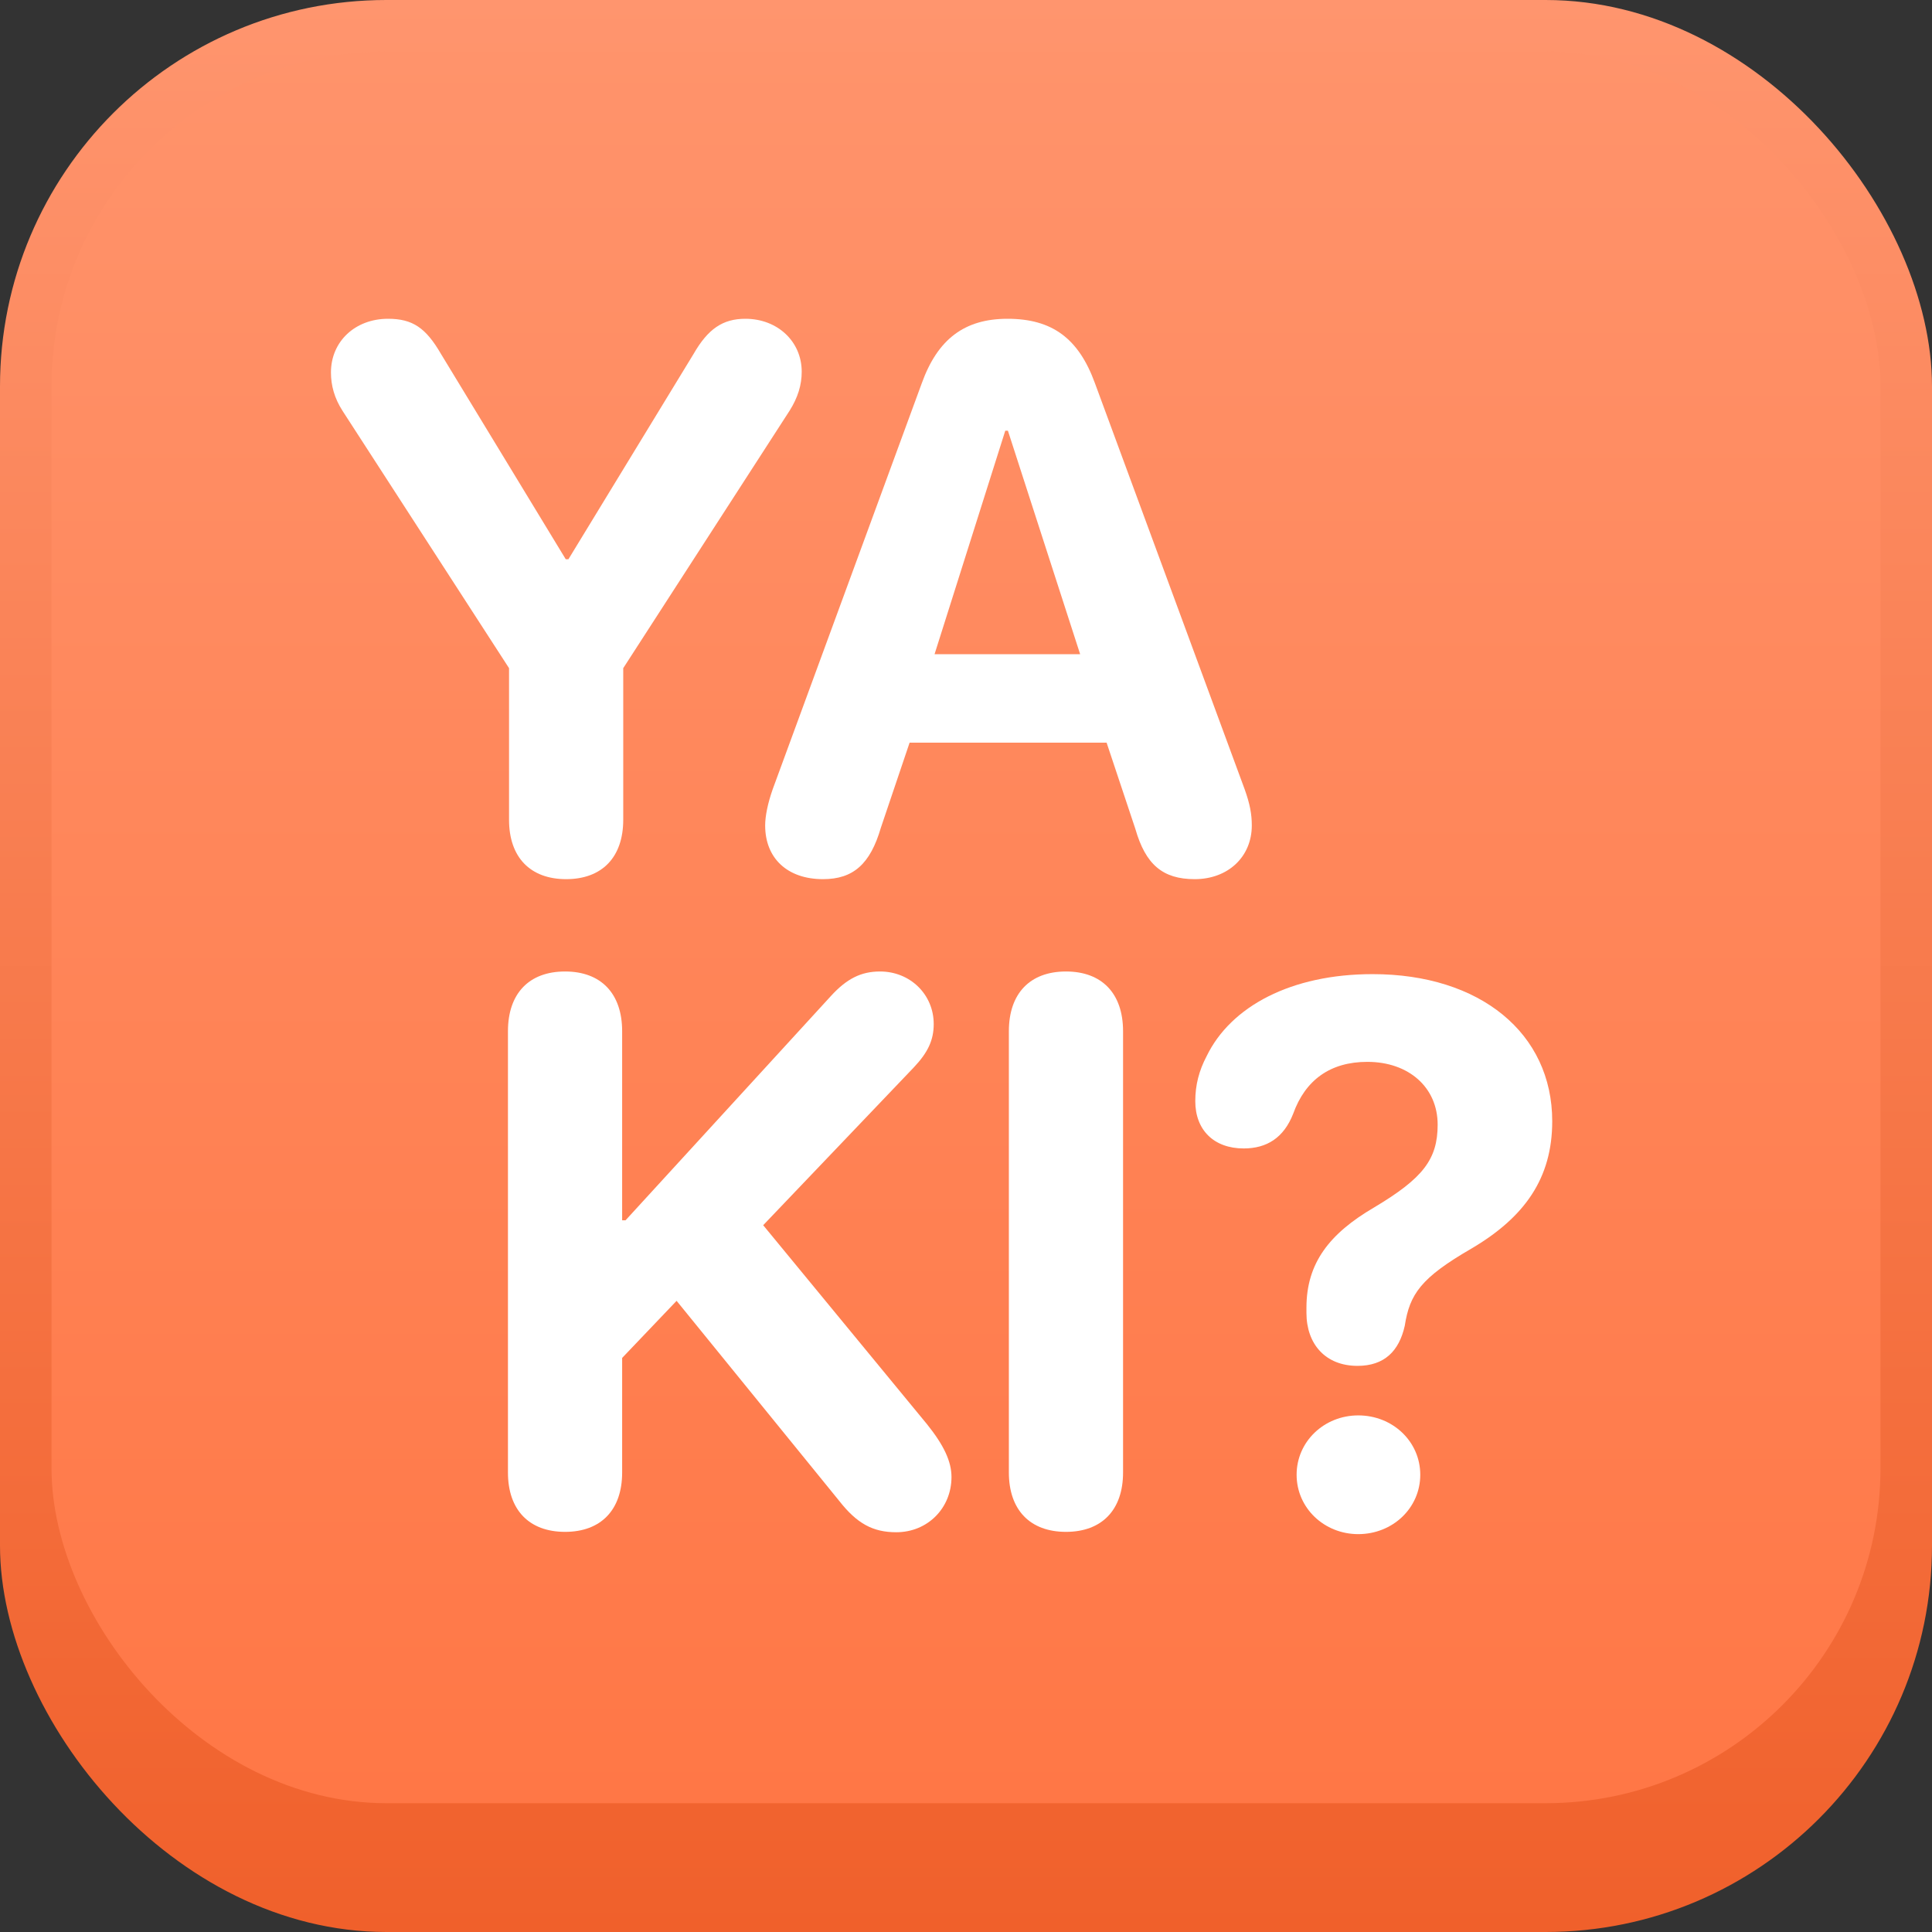
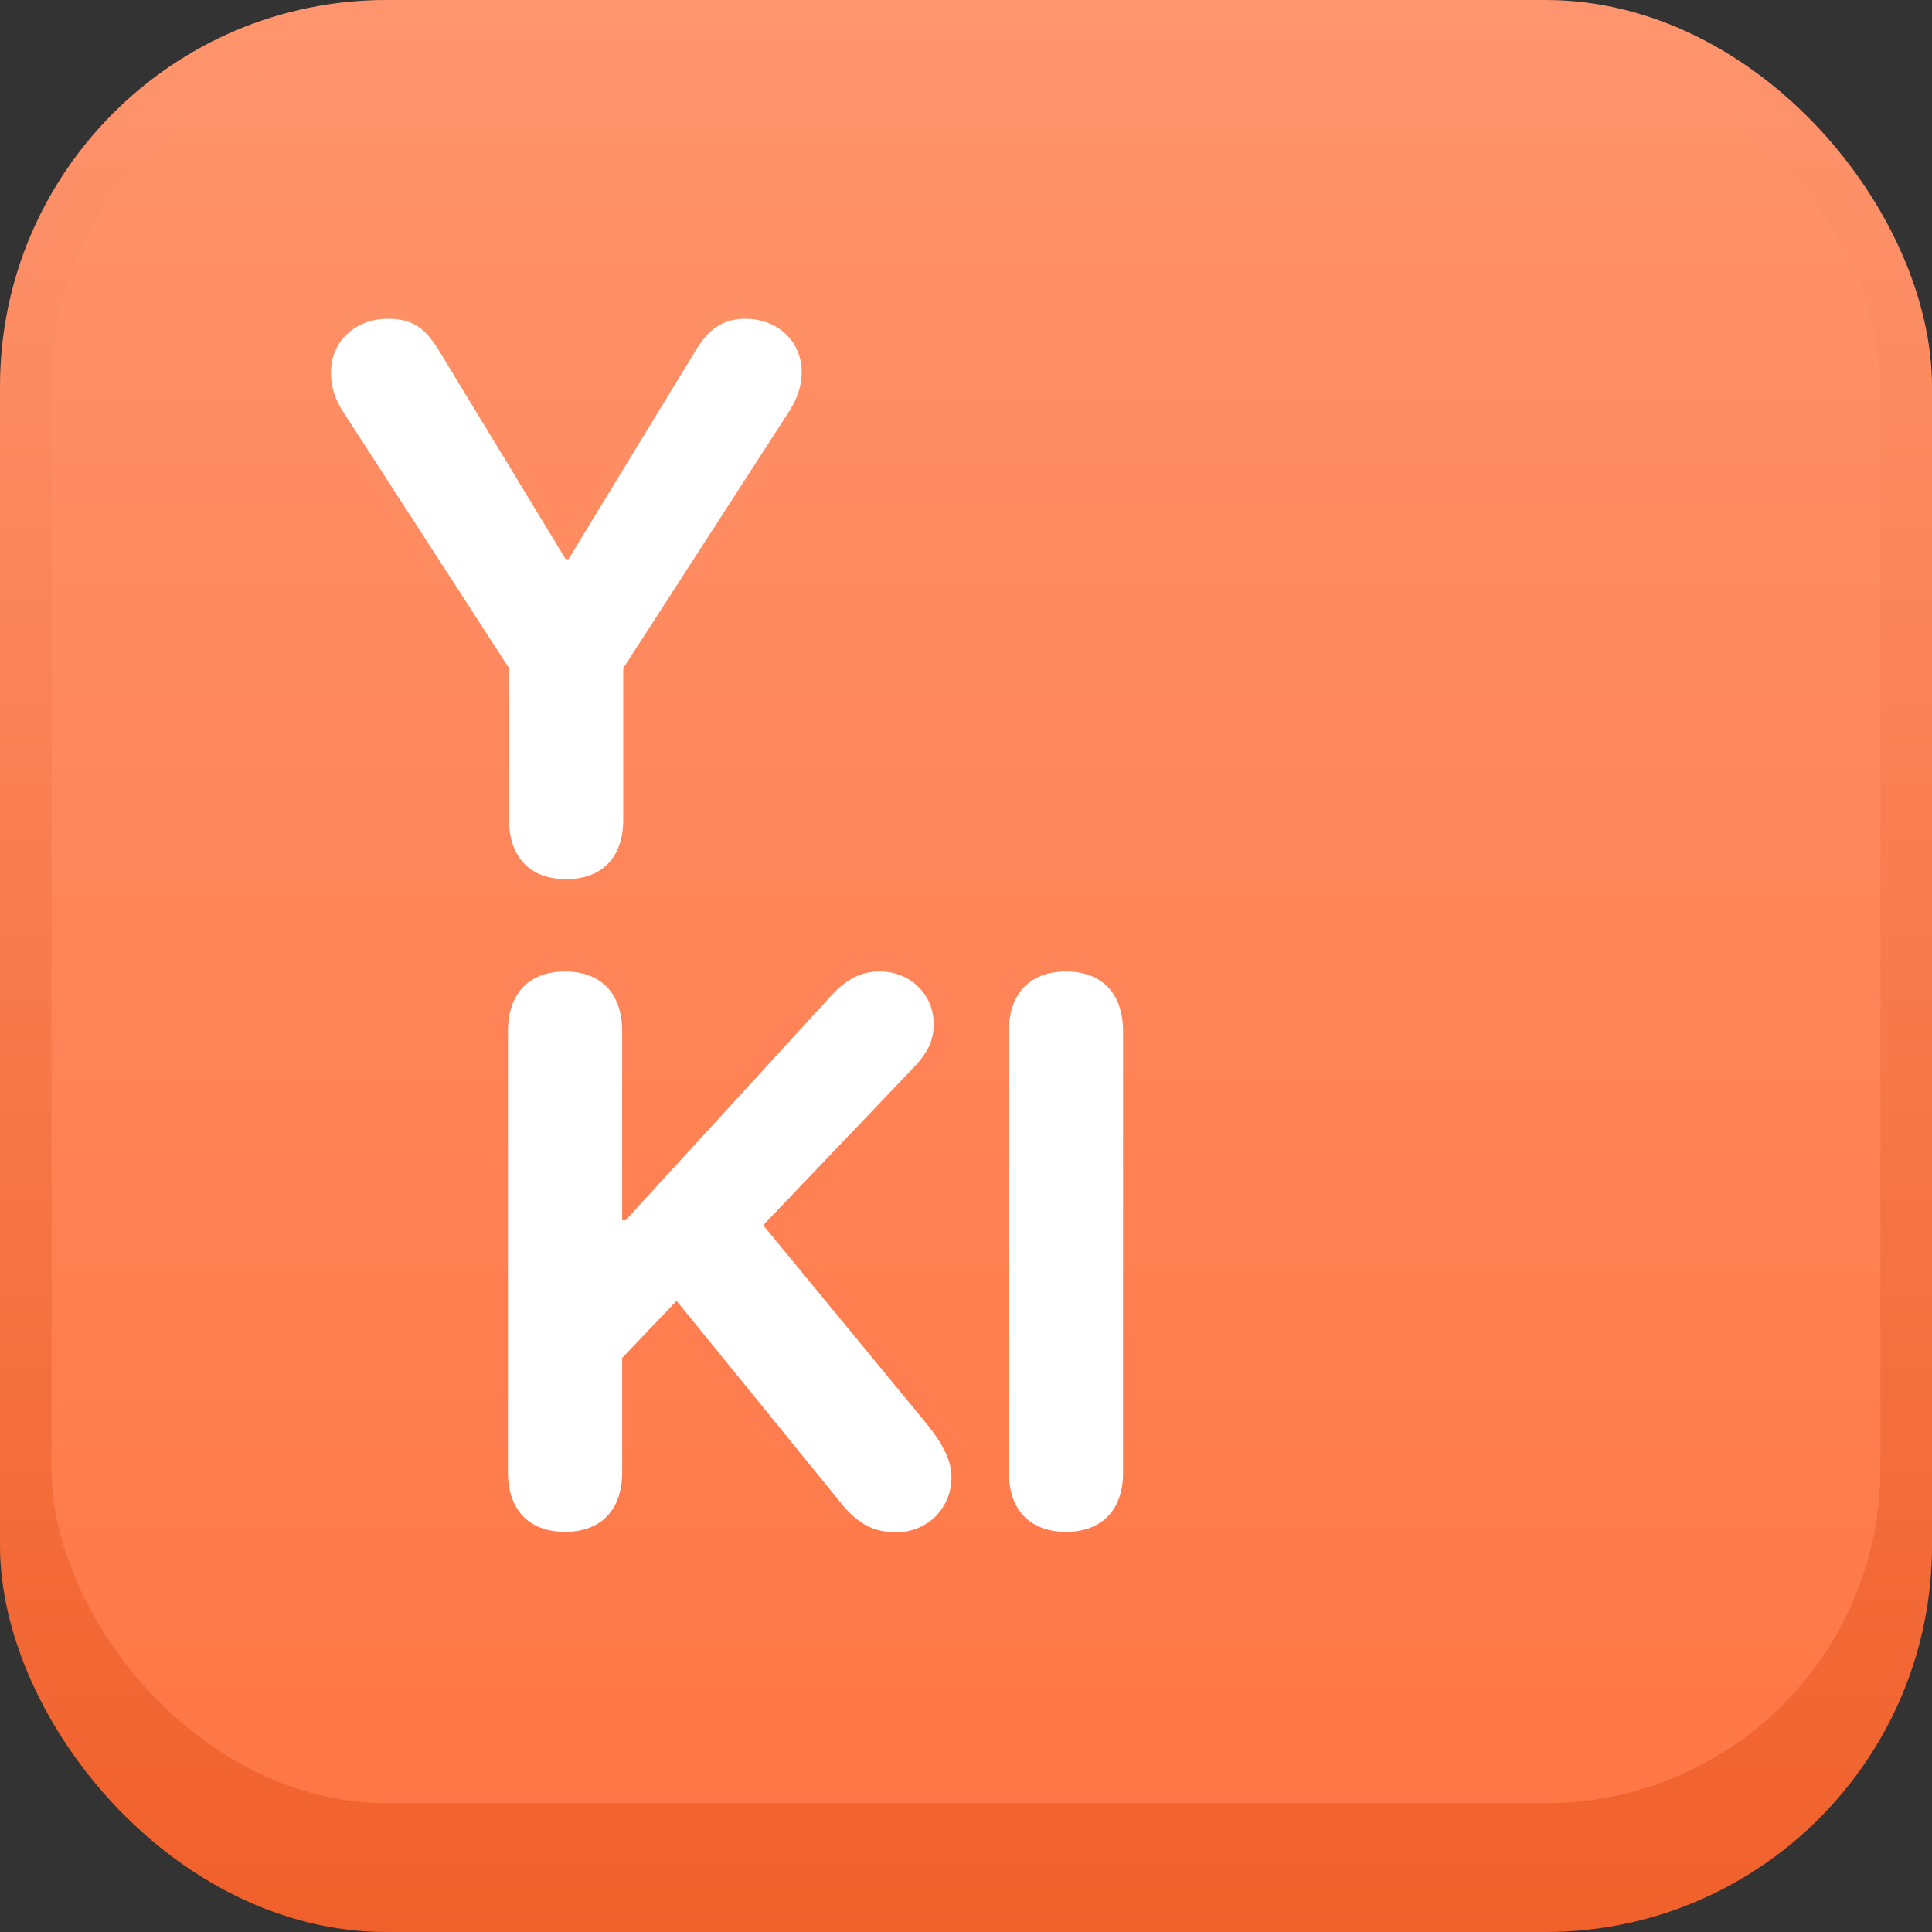
<svg xmlns="http://www.w3.org/2000/svg" width="600" height="600" viewBox="0 0 600 600" fill="none">
  <rect x="0" y="0" width="600" height="600" fill="#333333" stroke="none" />
  <rect width="600" height="600" rx="120" fill="url(#paint0_linear_3_1444)" />
  <rect x="16" y="16" width="568" height="544" rx="104" fill="url(#paint1_linear_3_1444)" />
-   <path d="M255.595 273.03C244.556 273.03 237.628 266.571 237.628 256.355C237.628 253.419 238.45 249.427 239.977 245.082L286.244 119.08C291.176 105.341 299.513 99 312.9 99C326.757 99 334.977 105.106 340.026 118.963L386.528 245.082C388.172 249.662 388.759 252.832 388.759 256.355C388.759 266.102 381.361 273.03 371.027 273.03C361.046 273.03 355.762 268.45 352.591 257.412L343.666 230.638H282.486L273.561 257.06C270.273 268.333 264.989 273.03 255.595 273.03ZM290.236 203.16H335.446L313.017 133.759H312.195L290.236 203.16Z" fill="white" />
  <path d="M175.82 273.03C164.664 273.03 158.088 266.219 158.088 254.594V207.505L106.419 127.653C103.836 123.66 102.779 119.668 102.779 115.675C102.779 106.046 110.295 99 120.511 99C128.144 99 132.254 101.818 136.951 109.921L175.703 173.685H176.525L215.394 109.921C219.856 102.171 224.436 99 231.481 99C241.463 99 248.978 106.046 248.978 115.44C248.978 119.55 247.804 123.425 245.221 127.535L193.552 207.505V254.594C193.552 266.219 186.976 273.03 175.82 273.03Z" fill="white" />
  <path d="M331.045 475.733C319.889 475.733 313.313 468.922 313.313 457.297V320.257C313.313 308.514 319.889 301.703 331.045 301.703C342.2 301.703 348.776 308.514 348.776 320.257V457.297C348.776 468.922 342.2 475.733 331.045 475.733Z" fill="white" />
-   <path d="M421.582 424.182C411.601 424.182 405.729 417.371 405.729 407.742V406.098C405.729 392.241 412.893 383.082 426.749 374.979C441.898 365.937 446.477 360.065 446.477 349.262C446.477 337.754 437.553 329.769 424.636 329.769C413.128 329.769 405.377 335.405 401.619 345.856C398.684 353.372 393.399 356.66 386.236 356.66C376.959 356.66 371.205 350.906 371.205 341.981C371.205 336.932 372.38 332.47 374.728 328.007C382.244 312.507 401.032 302.525 426.28 302.525C459.629 302.525 482.058 320.844 482.058 348.205C482.058 365.937 473.486 378.032 456.929 387.779C441.311 396.821 437.788 401.87 436.261 411.734C434.5 419.602 429.92 424.182 421.582 424.182ZM421.817 476.438C411.249 476.438 402.676 468.335 402.676 458.001C402.676 447.668 411.249 439.565 421.817 439.565C432.503 439.565 441.076 447.668 441.076 458.001C441.076 468.335 432.503 476.438 421.817 476.438Z" fill="white" />
  <path d="M175.481 475.733C164.325 475.733 157.749 468.922 157.749 457.297V320.257C157.749 308.514 164.325 301.703 175.481 301.703C186.637 301.703 193.213 308.514 193.213 320.257V378.972H194.27L258.034 309.336C262.966 303.934 267.428 301.703 273.3 301.703C282.694 301.703 289.974 308.866 289.974 318.026C289.974 322.958 288.213 326.833 283.751 331.53L237.014 380.498L287.861 442.266C293.145 448.842 295.494 453.891 295.494 458.706C295.494 468.335 288.096 475.851 278.349 475.851C271.068 475.851 266.136 473.15 260.617 466.104L210.123 403.984L193.213 421.716V457.297C193.213 468.922 186.637 475.733 175.481 475.733Z" fill="white" />
  <defs>
    <linearGradient id="paint0_linear_3_1444" x1="300" y1="0" x2="300" y2="600" gradientUnits="userSpaceOnUse">
      <stop stop-color="#FF956E" />
      <stop offset="1" stop-color="#F0602B" />
    </linearGradient>
    <linearGradient id="paint1_linear_3_1444" x1="300" y1="16" x2="300" y2="560" gradientUnits="userSpaceOnUse">
      <stop stop-color="#FF936B" />
      <stop offset="1" stop-color="#FF7746" />
    </linearGradient>
  </defs>
</svg>